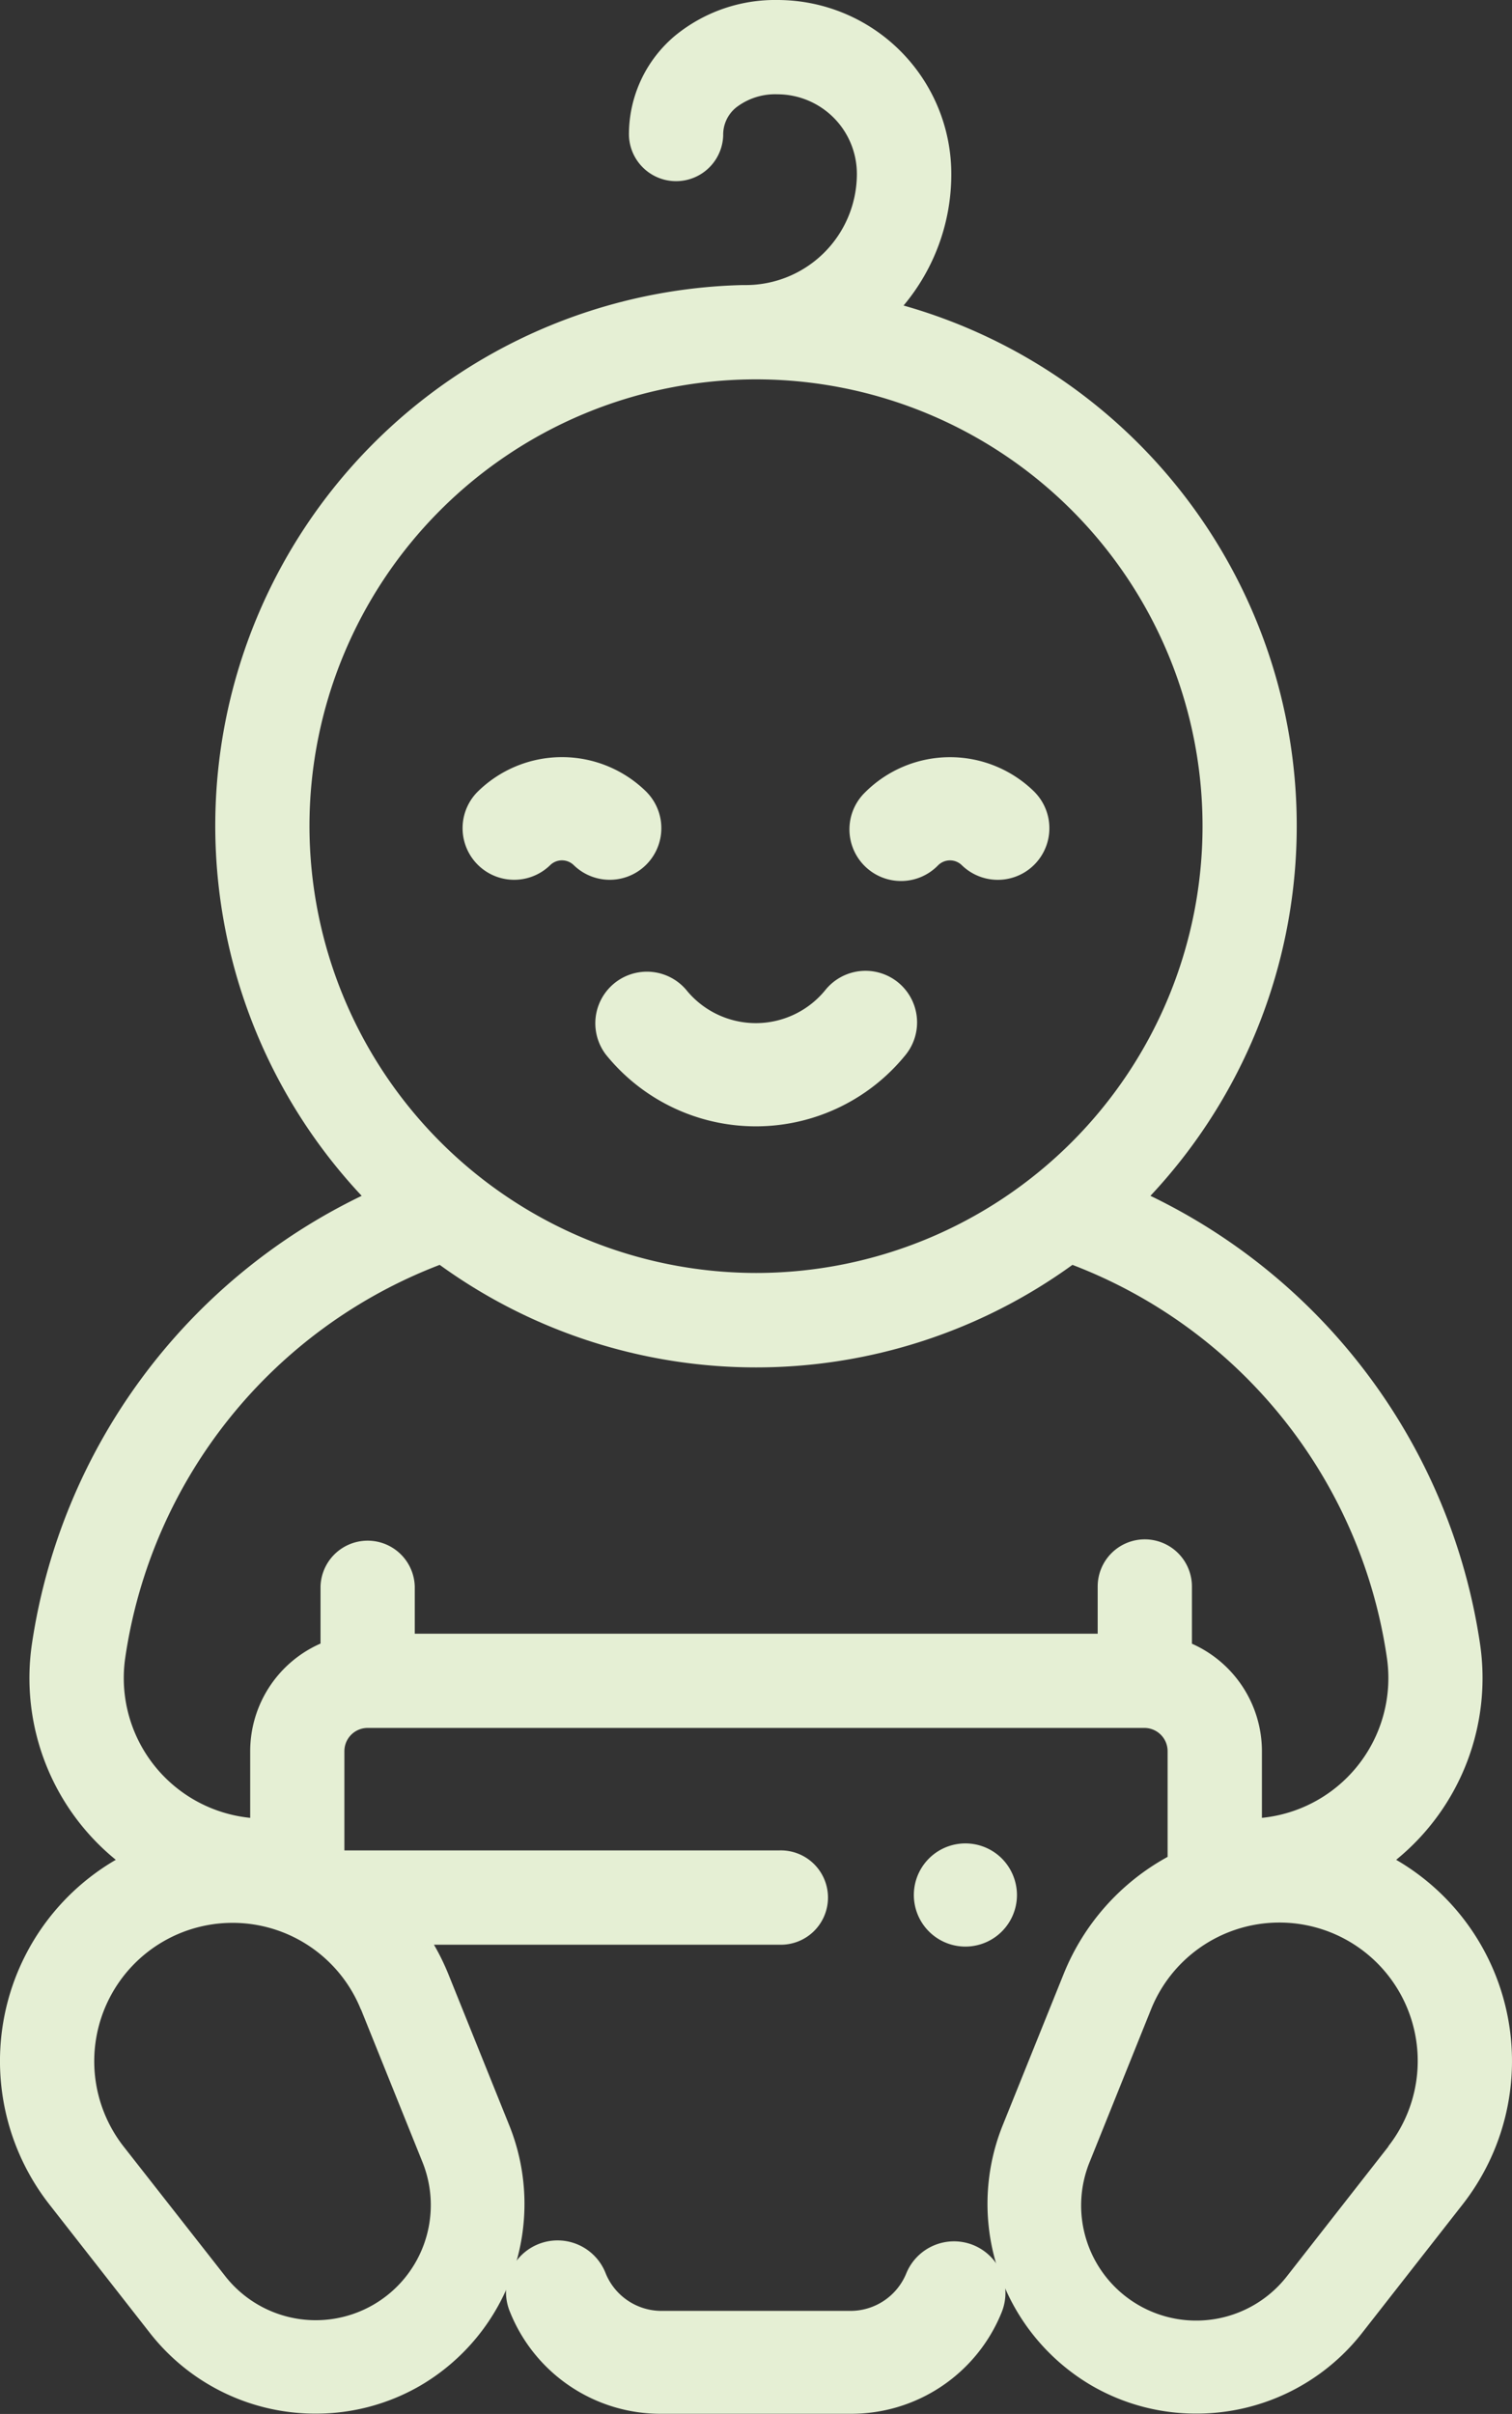
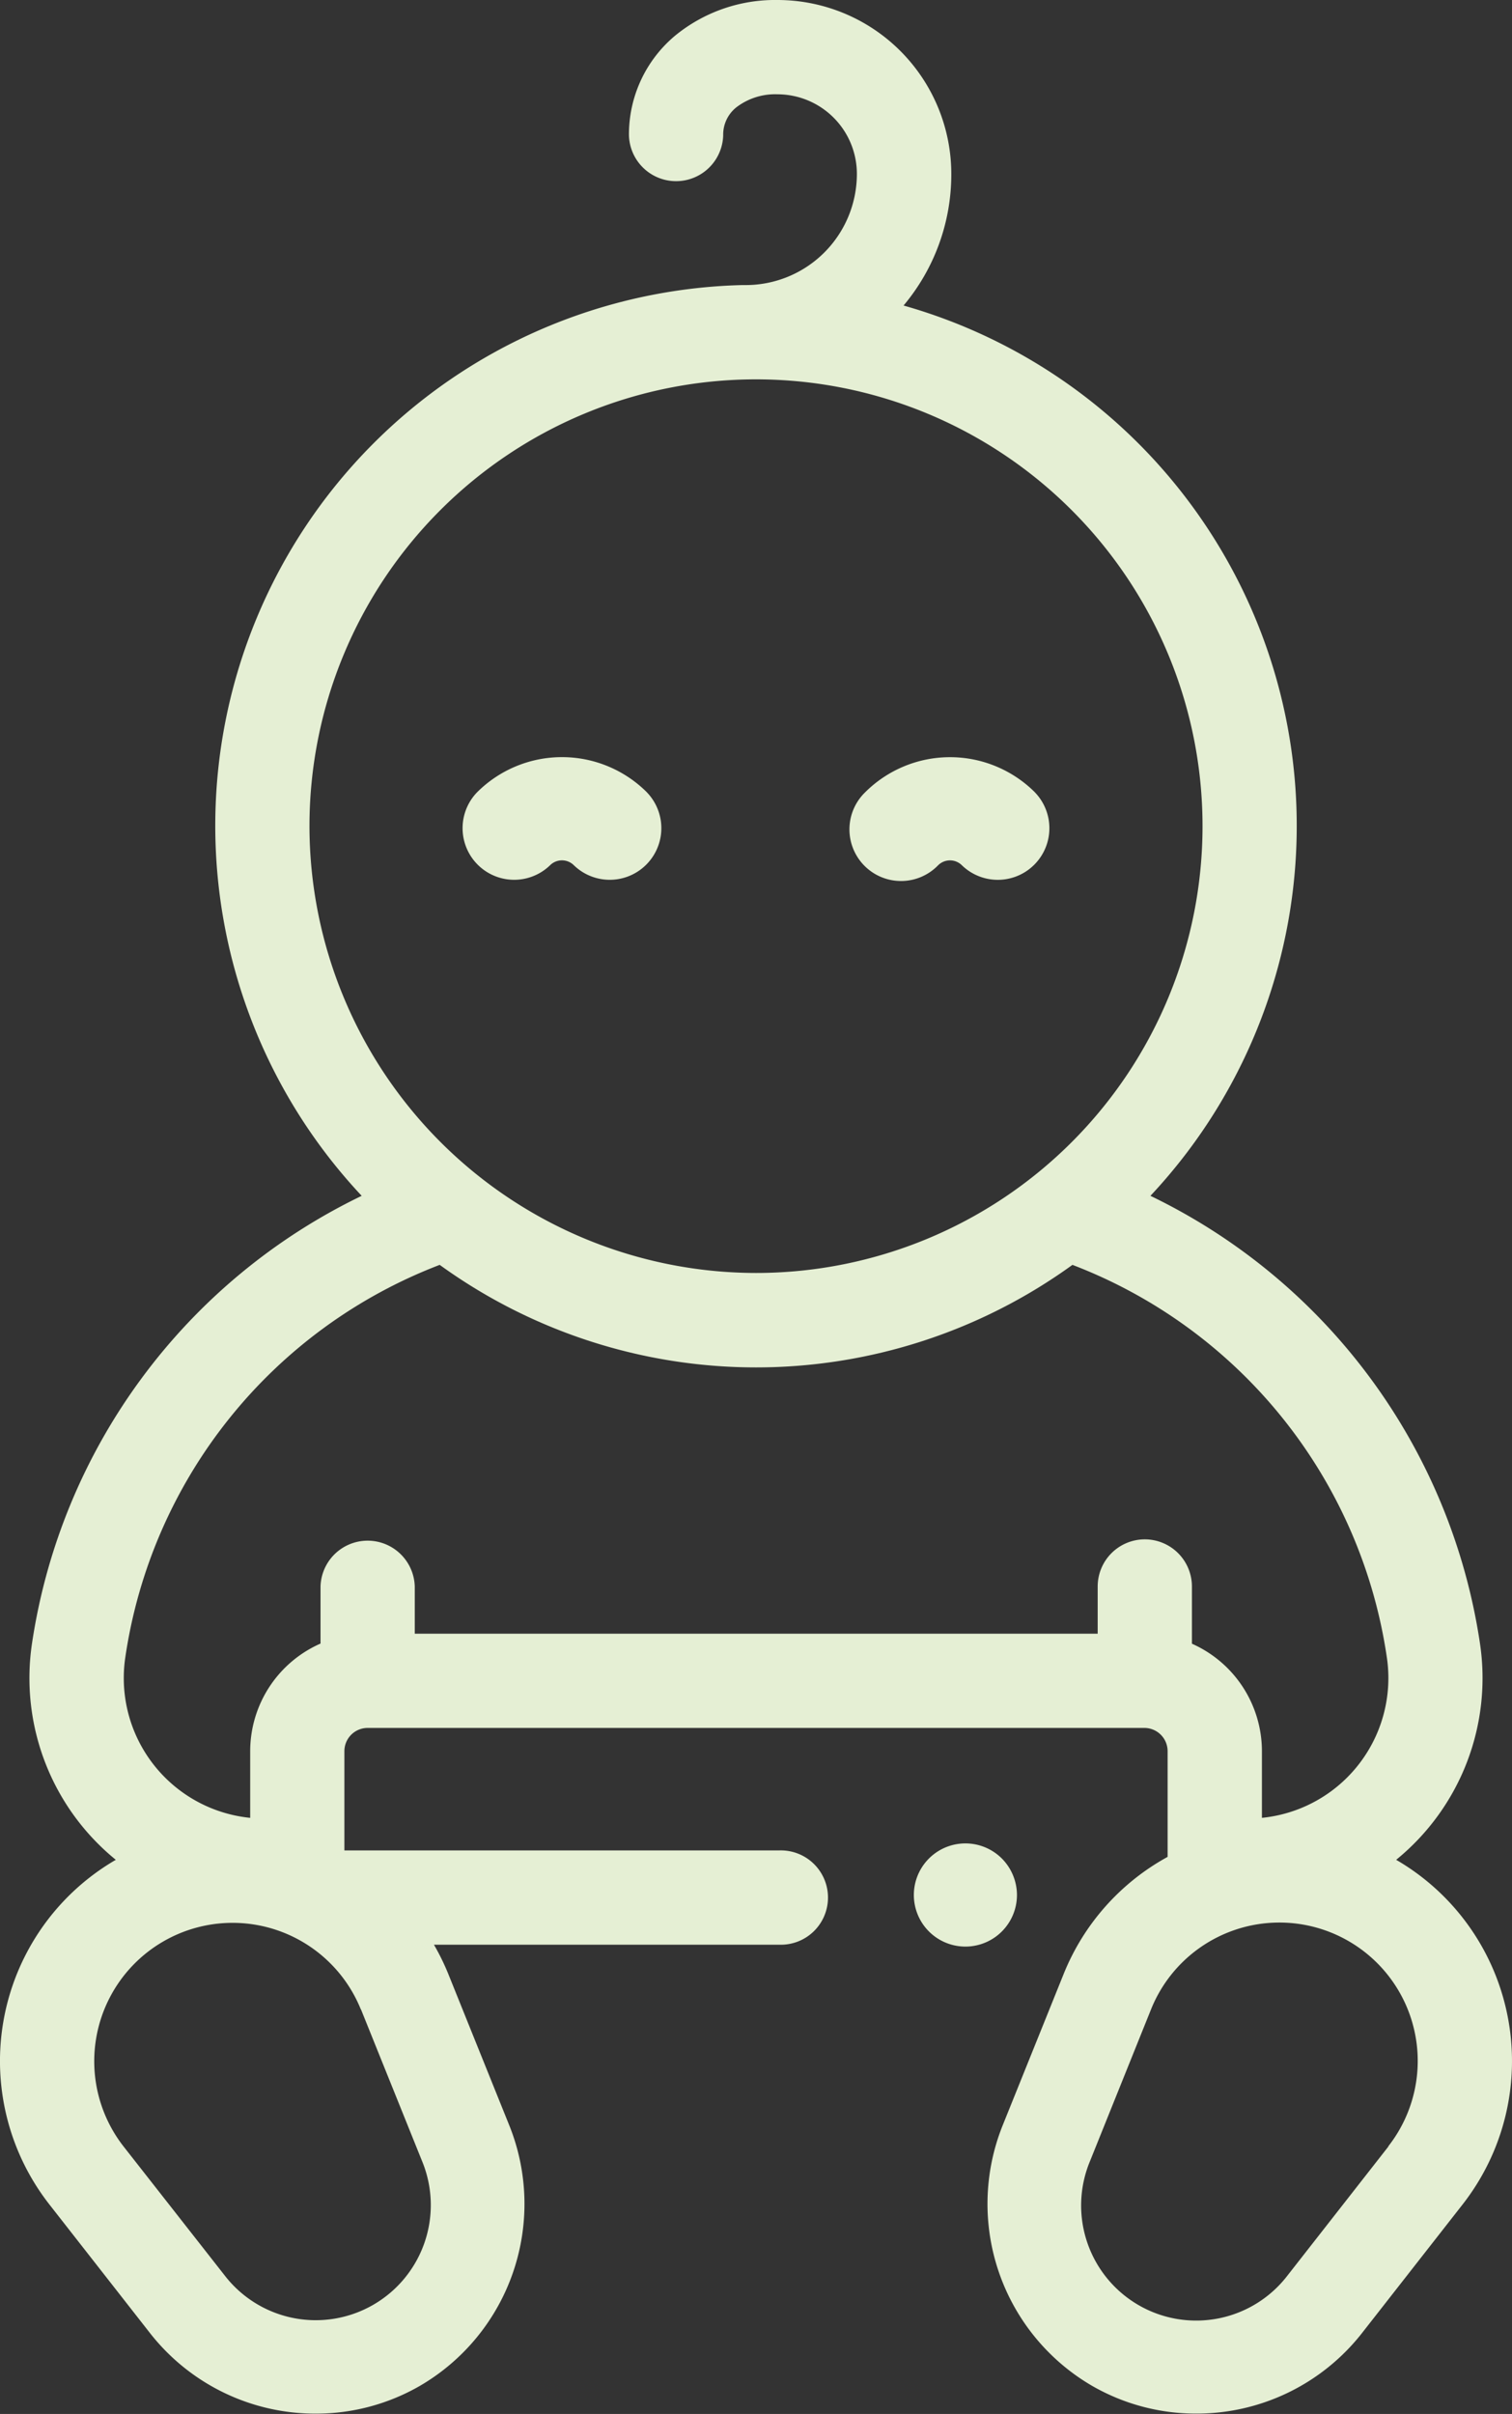
<svg xmlns="http://www.w3.org/2000/svg" viewBox="0 0 40.738 65" height="65" width="40.738">
  <rect x="0" y="0" width="40.738" height="65" fill="#333333" stroke="none" />
  <g transform="translate(-95.555)" id="baby_icon">
    <g transform="translate(109.2 60.352)" data-sanitized-data-name="Gruppe 3" data-name="Gruppe 3" id="Gruppe_3">
      <g data-sanitized-data-name="Gruppe 2" data-name="Gruppe 2" id="Gruppe_2">
-         <path fill="#e5efd4" transform="translate(-207.616 -478.556)" d="M220.192,478.656a1.39,1.39,0,0,0-1.807.773,1.624,1.624,0,0,1-1.506,1H211.8a1.624,1.624,0,0,1-1.506-1,1.39,1.39,0,1,0-2.58,1.034A4.37,4.37,0,0,0,211.8,483.2h5.077a4.369,4.369,0,0,0,4.085-2.741A1.39,1.39,0,0,0,220.192,478.656Z" data-sanitized-data-name="Pfad 1" data-name="Pfad 1" id="Pfad_1" />
-       </g>
+         </g>
    </g>
    <g transform="translate(95.555)" data-sanitized-data-name="Gruppe 5" data-name="Gruppe 5" id="Gruppe_5">
      <g transform="translate(0)" data-sanitized-data-name="Gruppe 4" data-name="Gruppe 4" id="Gruppe_4">
        <path fill="#e5efd4" transform="translate(-95.555)" d="M136.178,54.305a6.263,6.263,0,0,0-3.006-4.226,6.308,6.308,0,0,0,2.256-5.839A16,16,0,0,0,126.551,32.2,14.561,14.561,0,0,0,119.9,8.227a5.492,5.492,0,0,0,1.286-3.546A4.686,4.686,0,0,0,116.5,0h0a4.252,4.252,0,0,0-2.748.954,3.465,3.465,0,0,0-1.251,2.69,1.27,1.27,0,0,0,2.539,0,.939.939,0,0,1,.348-.749,1.72,1.72,0,0,1,1.112-.356h0a2.144,2.144,0,0,1,2.142,2.142,2.995,2.995,0,0,1-2.995,2.995h0c-.031,0-.062,0-.092,0A14.562,14.562,0,0,0,105.3,32.2,16.006,16.006,0,0,0,96.419,44.24a6.309,6.309,0,0,0,2.256,5.839,6.266,6.266,0,0,0-1.789,9.281l2.719,3.474a5.66,5.66,0,0,0,4.459,2.158,5.6,5.6,0,0,0,2.806-.749,5.669,5.669,0,0,0,2.412-7l-1.649-4.091a6.253,6.253,0,0,0-.386-.787h9.311a1.27,1.27,0,1,0,0-2.539H104.834V47.153a.626.626,0,0,1,.625-.625h20.93a.626.626,0,0,1,.625.625V50a6.263,6.263,0,0,0-2.8,3.151l-1.649,4.091a5.669,5.669,0,0,0,2.412,7,5.6,5.6,0,0,0,2.806.749,5.661,5.661,0,0,0,4.46-2.158l2.719-3.474A6.263,6.263,0,0,0,136.178,54.305ZM103.893,22.246a12.031,12.031,0,1,1,12.031,12.031A12.045,12.045,0,0,1,103.893,22.246ZM105.278,54.1l1.649,4.092a3.1,3.1,0,0,1-5.323,3.073L98.886,57.8a3.727,3.727,0,1,1,6.392-3.69ZM126.4,41.45a1.27,1.27,0,0,0-1.27,1.27v1.27h-18.4v-1.27a1.27,1.27,0,0,0-2.539,0v1.536a3.168,3.168,0,0,0-1.895,2.9v1.793a3.783,3.783,0,0,1-3.364-4.327,13.4,13.4,0,0,1,8.47-10.563,14.538,14.538,0,0,0,17.048,0,13.4,13.4,0,0,1,8.47,10.563,3.783,3.783,0,0,1-3.365,4.327V47.153a3.168,3.168,0,0,0-1.886-2.893v-1.54A1.27,1.27,0,0,0,126.4,41.45ZM132.962,57.8l-2.719,3.474A3.1,3.1,0,0,1,124.92,58.2L126.57,54.1a3.727,3.727,0,1,1,6.392,3.691Z" data-sanitized-data-name="Pfad 2" data-name="Pfad 2" id="Pfad_2" />
      </g>
    </g>
    <g transform="translate(120.176 49.637)" data-sanitized-data-name="Gruppe 7" data-name="Gruppe 7" id="Gruppe_7">
      <g data-sanitized-data-name="Gruppe 6" data-name="Gruppe 6" id="Gruppe_6">
        <path fill="#e5efd4" transform="translate(-290.72 -392.5)" d="M293.092,392.907a1.389,1.389,0,1,0,.407.983A1.4,1.4,0,0,0,293.092,392.907Z" data-sanitized-data-name="Pfad 3" data-name="Pfad 3" id="Pfad_3" />
      </g>
    </g>
    <g transform="translate(111.578 26.143)" data-sanitized-data-name="Gruppe 9" data-name="Gruppe 9" id="Gruppe_9">
      <g data-sanitized-data-name="Gruppe 8" data-name="Gruppe 8" id="Gruppe_8">
-         <path fill="#e5efd4" transform="translate(-224.726 -207.151)" d="M232.9,207.461a1.39,1.39,0,0,0-1.955.2,2.413,2.413,0,0,1-3.754,0,1.39,1.39,0,0,0-2.159,1.75,5.192,5.192,0,0,0,8.072,0A1.39,1.39,0,0,0,232.9,207.461Z" data-sanitized-data-name="Pfad 4" data-name="Pfad 4" id="Pfad_4" />
-       </g>
+         </g>
    </g>
    <g transform="translate(108.003 20.39)" data-sanitized-data-name="Gruppe 11" data-name="Gruppe 11" id="Gruppe_11">
      <g data-sanitized-data-name="Gruppe 10" data-name="Gruppe 10" id="Gruppe_10">
        <path fill="#e5efd4" transform="translate(-194.898 -161.357)" d="M199.878,162.3a3.237,3.237,0,0,0-4.573,0,1.39,1.39,0,0,0,1.965,1.966.455.455,0,0,1,.642,0,1.39,1.39,0,0,0,1.965-1.966Z" data-sanitized-data-name="Pfad 5" data-name="Pfad 5" id="Pfad_5" />
      </g>
    </g>
    <g transform="translate(118.458 20.39)" data-sanitized-data-name="Gruppe 13" data-name="Gruppe 13" id="Gruppe_13">
      <g transform="translate(0)" data-sanitized-data-name="Gruppe 12" data-name="Gruppe 12" id="Gruppe_12">
        <path fill="#e5efd4" transform="translate(-278.34 -161.356)" d="M283.32,162.3a3.238,3.238,0,0,0-4.573,0,1.39,1.39,0,1,0,1.965,1.966.455.455,0,0,1,.642,0,1.39,1.39,0,0,0,1.965-1.966Z" data-sanitized-data-name="Pfad 6" data-name="Pfad 6" id="Pfad_6" />
      </g>
    </g>
  </g>
</svg>